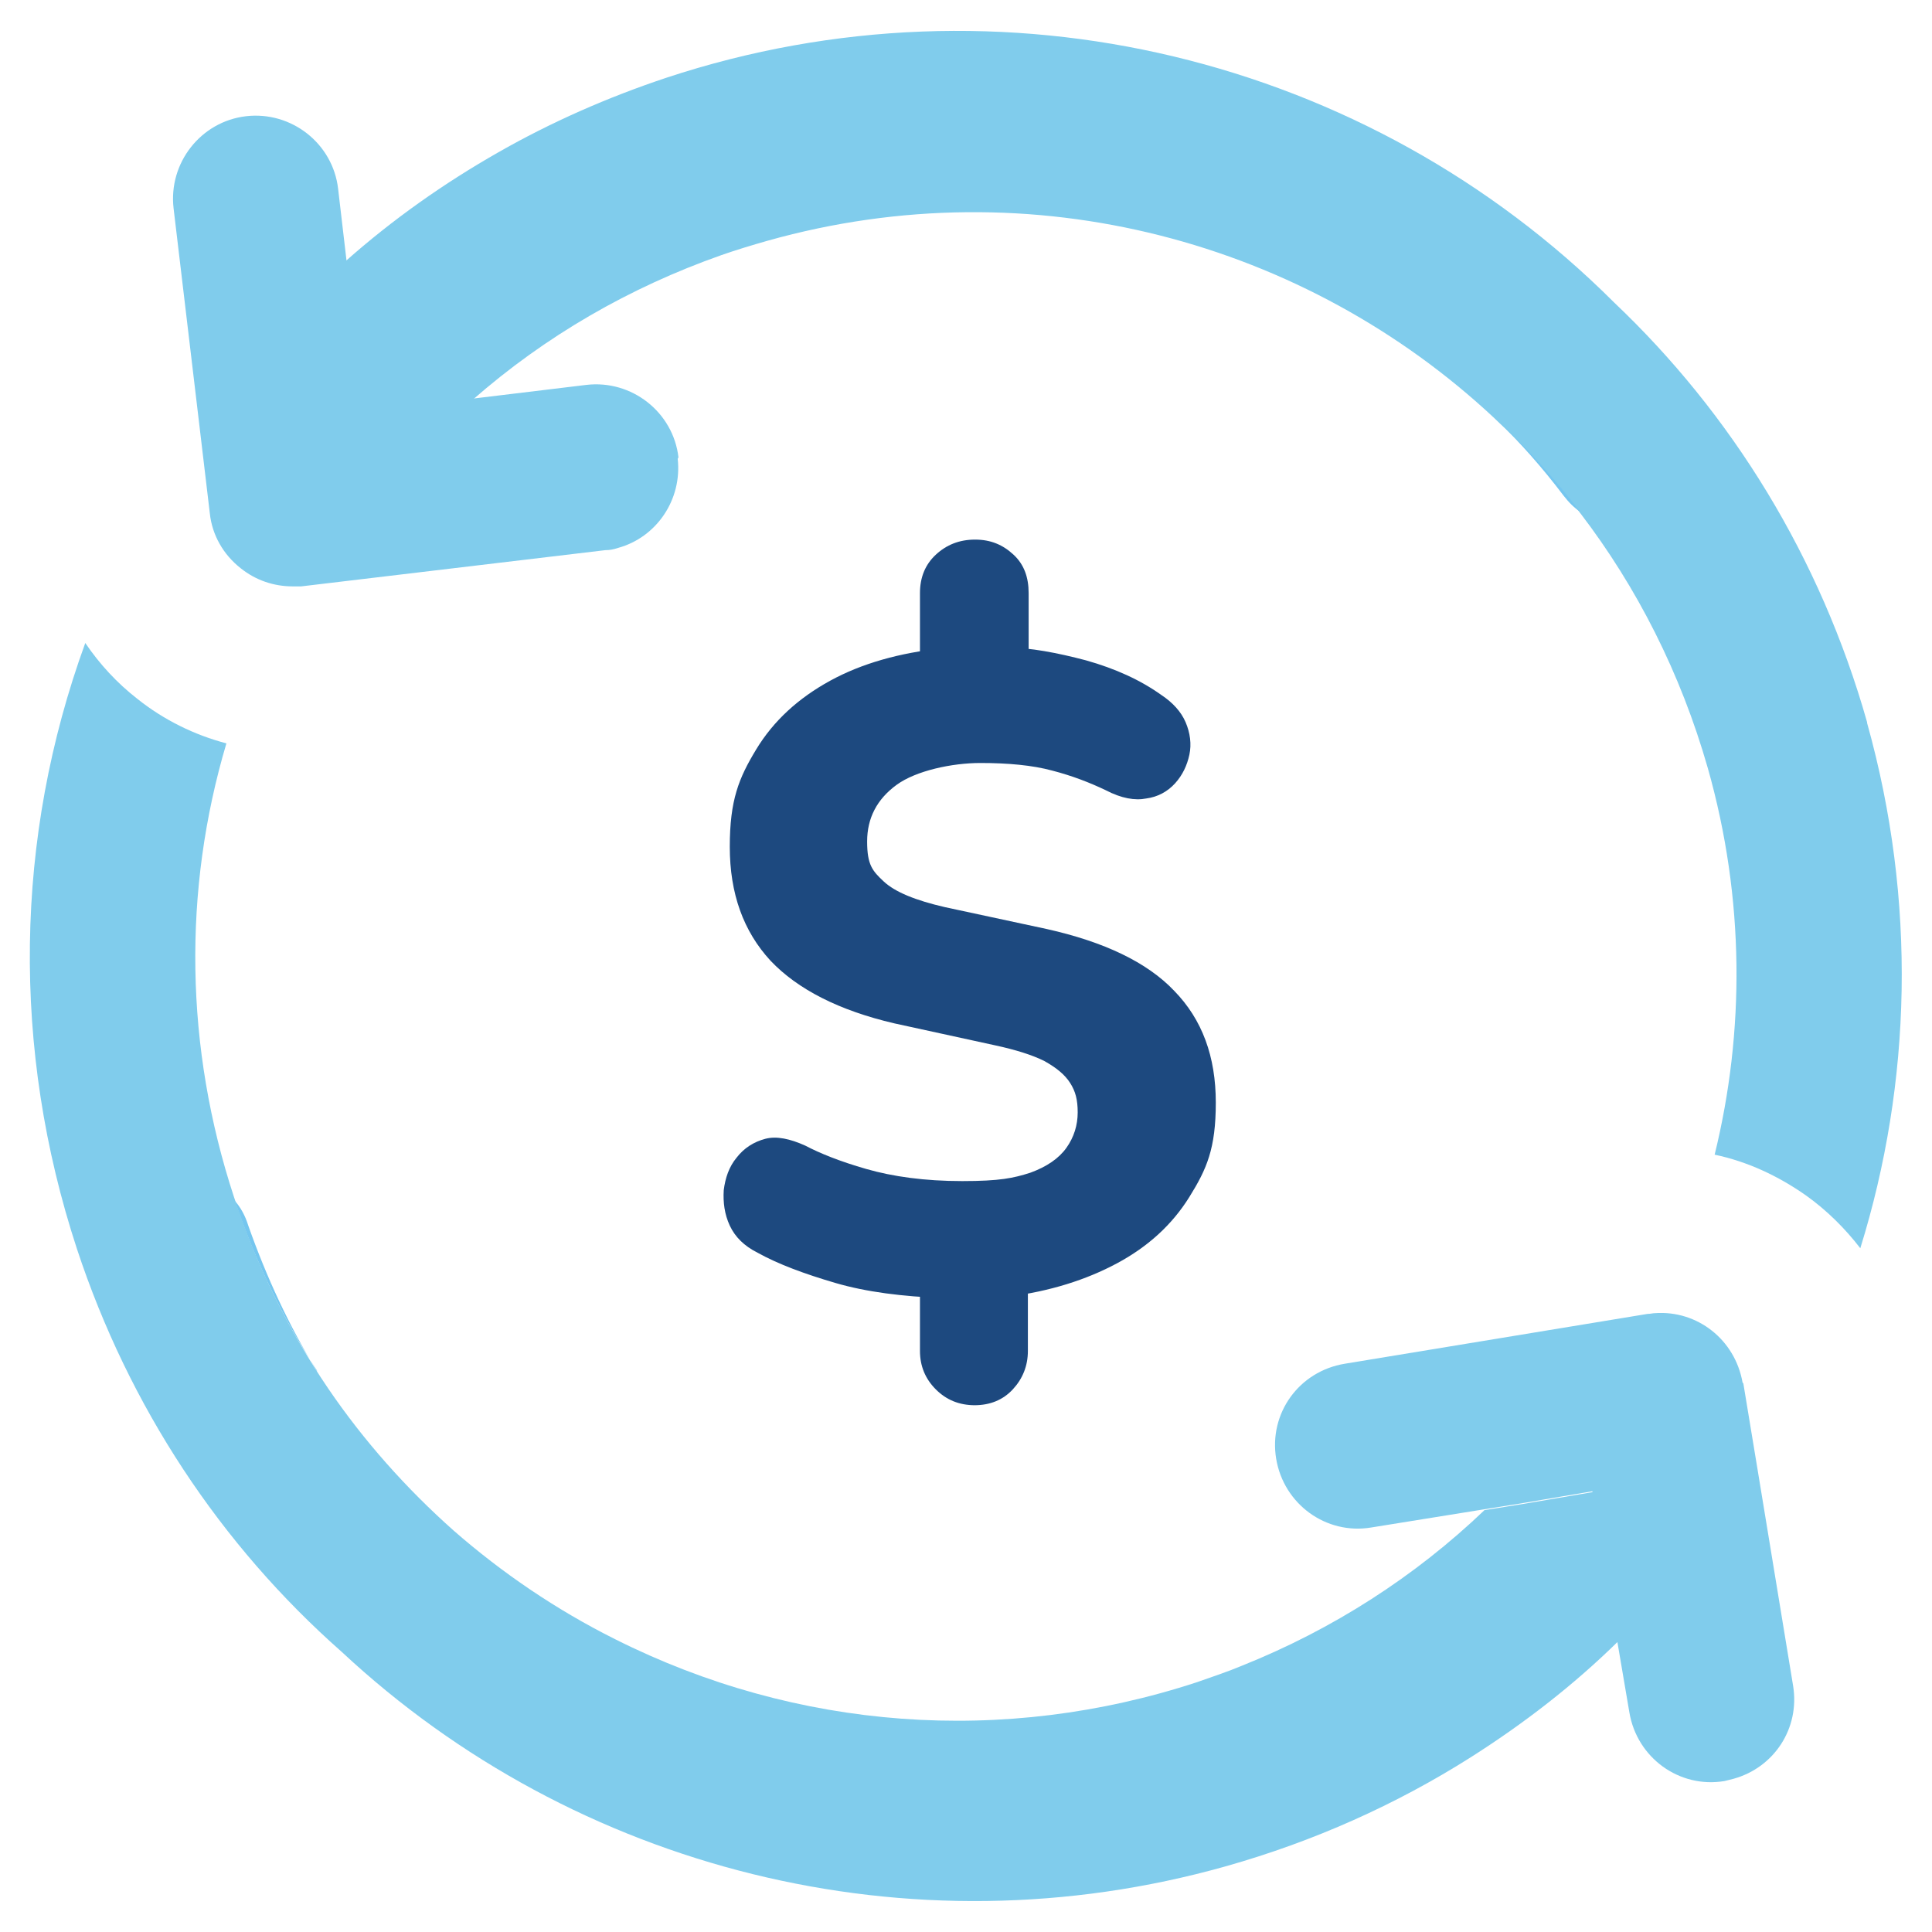
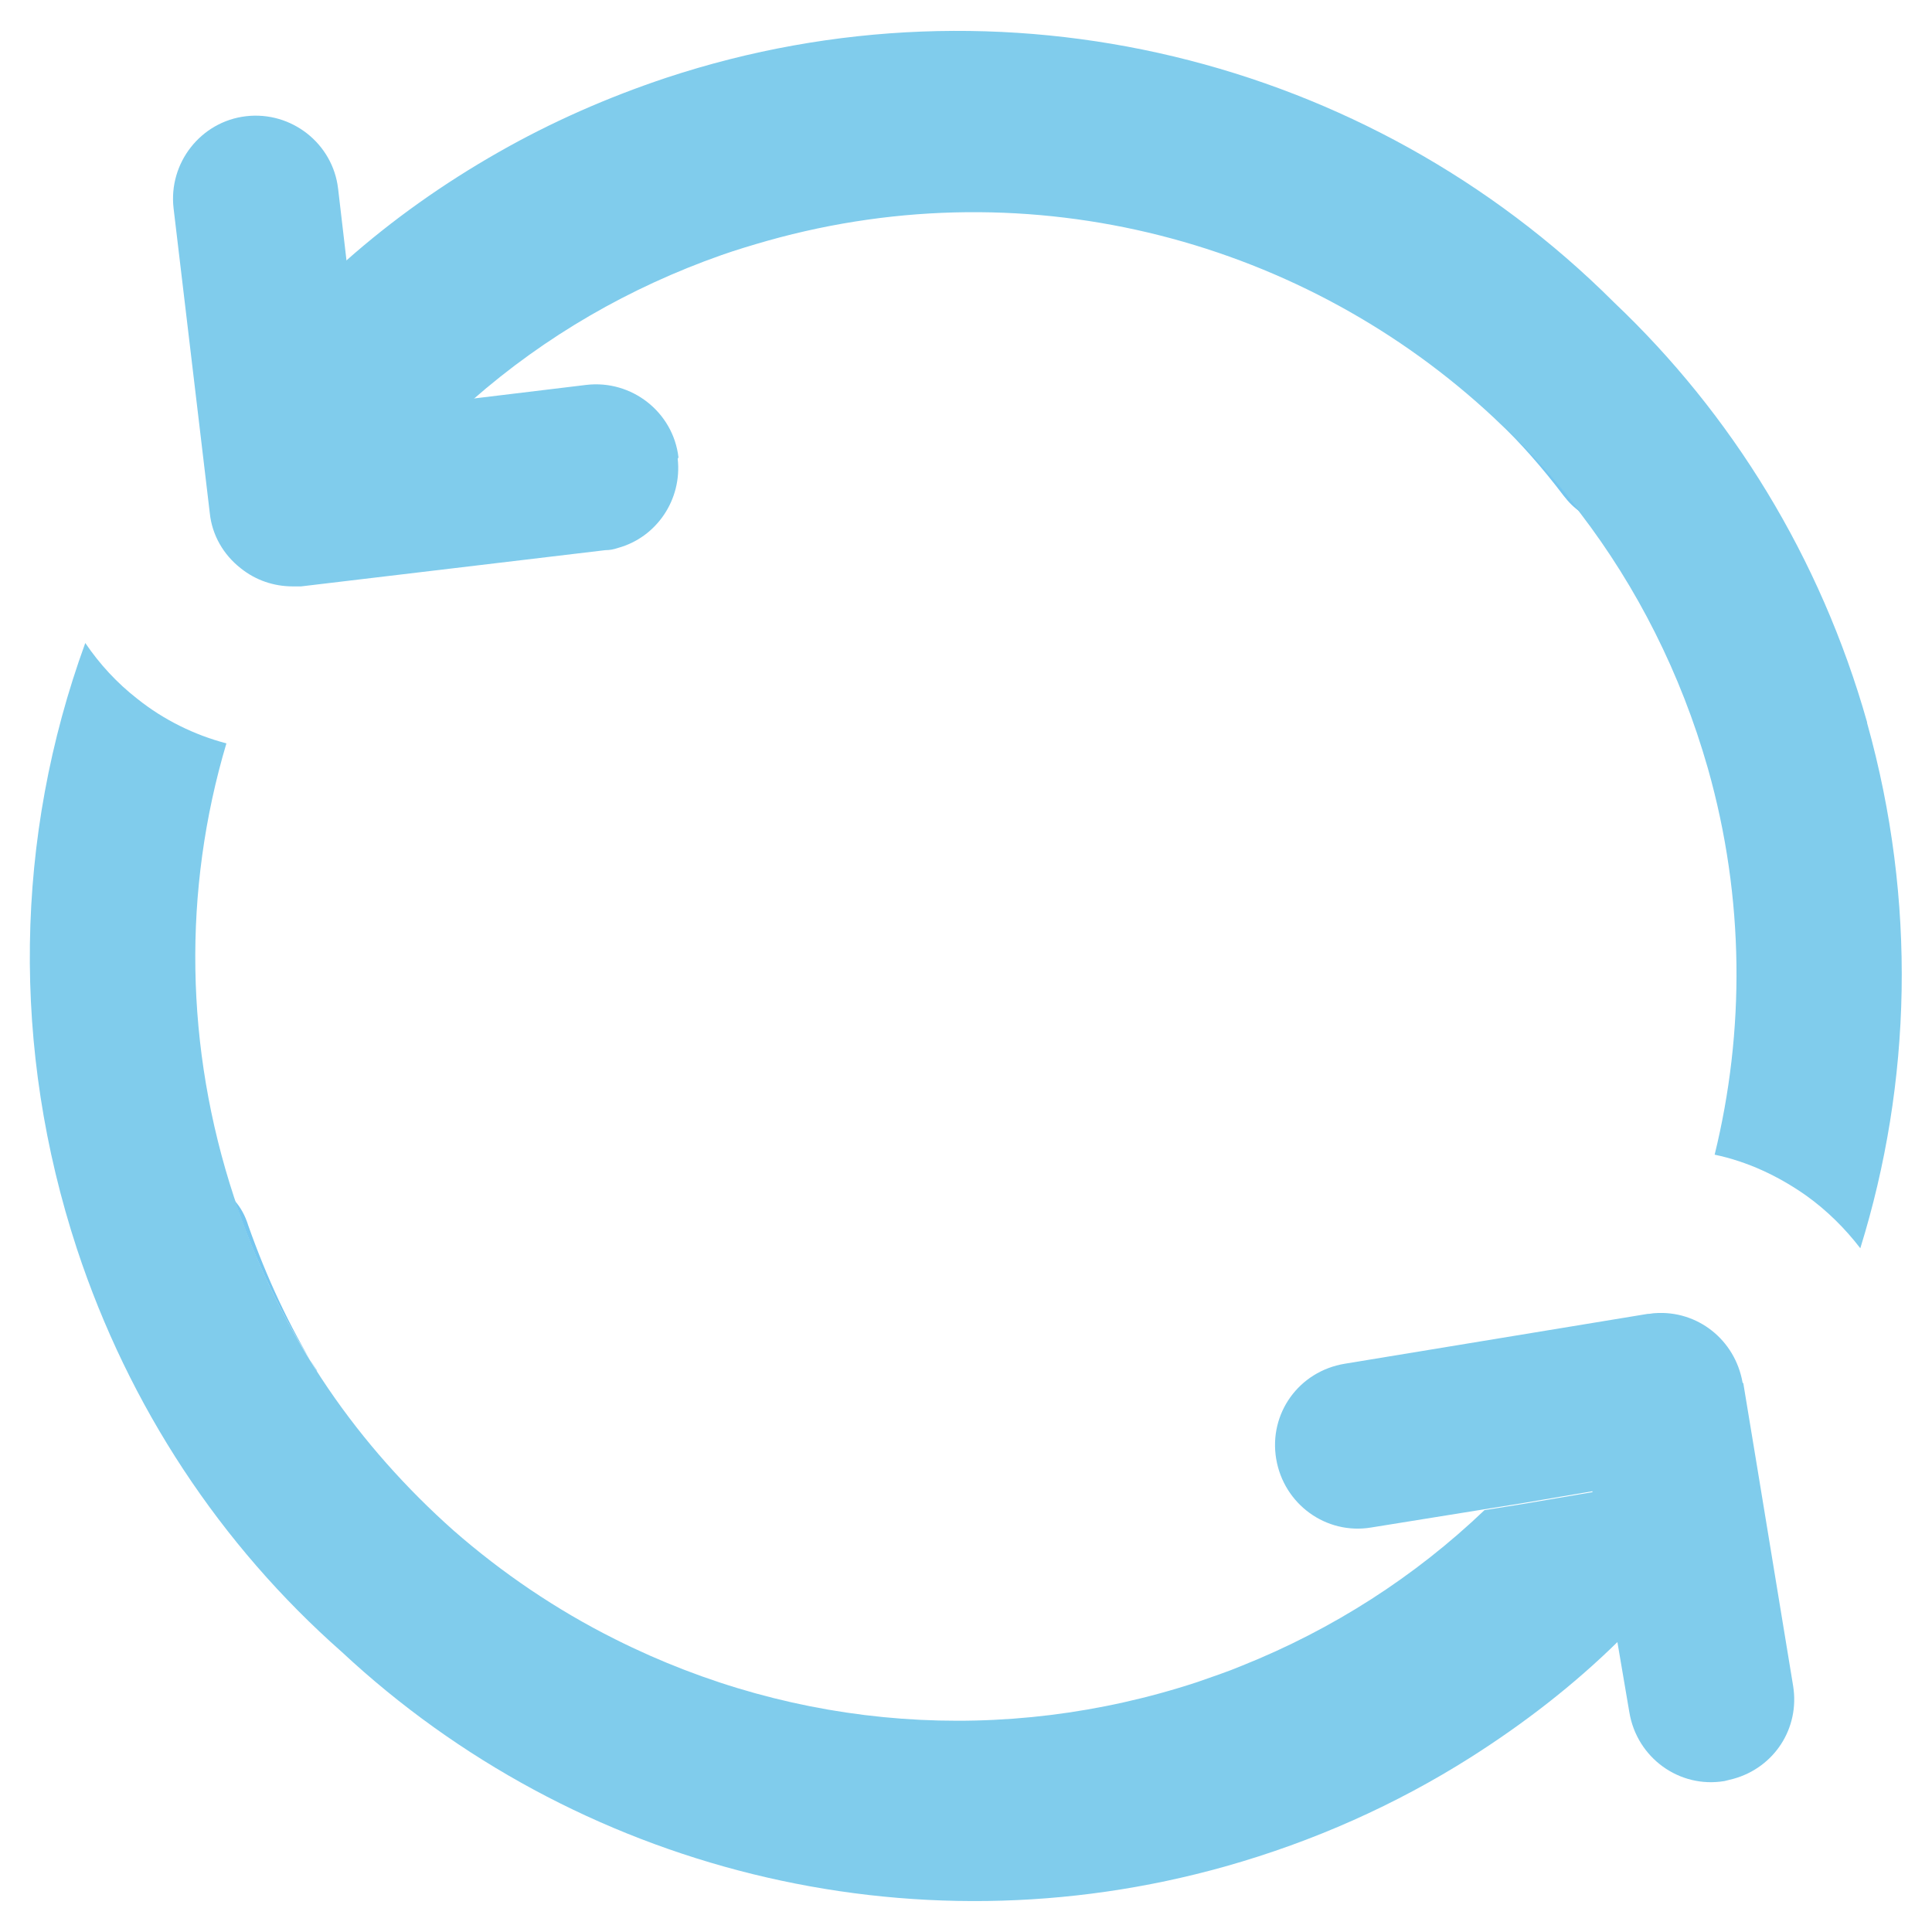
<svg xmlns="http://www.w3.org/2000/svg" id="Layer_1" version="1.1" viewBox="0 0 256 256">
  <defs>
    <style>
      .st0 {
        fill: #1d497f;
      }

      .st1 {
        fill: #80ccec;
      }

      .st2 {
        isolation: isolate;
      }

      .st3 {
        fill: #75c6ef;
      }
    </style>
  </defs>
  <path class="st3" d="M42,181.6c-4.6-7-8.2-14.6-10.9-22.5.8.9,1.4,2,1.8,3.3,2.4,6.8,5.4,13.3,9.1,19.3h0Z" />
-   <path class="st1" d="M211.1,197.6l2.7,16.3.6,3.6c-5.9,5.8-12.5,10.9-19.6,15.4-9.8,6.2-20.7,11.1-32.4,14.4-41.9,11.8-86.2.4-117.1-28.4-16.1-14.2-28.2-32.5-35.1-53.4-8.7-26.5-8.3-54.5,1.1-80.3,1.9,2.8,4.2,5.3,6.9,7.4,3.5,2.8,7.6,4.8,11.8,5.9-5.8,19.5-5.5,40.3,1,60.1,3,9.1,7.2,17.6,12.5,25.4,4.7,6.9,10.3,13.2,16.6,18.8,6.4,5.6,13.6,10.5,21.4,14.4,24.1,12.1,51.5,14.1,77.1,5.7,2-.7,4.1-1.4,6-2.2,12-4.8,22.9-11.8,32.1-20.6l5-.8,9.4-1.6h0Z" />
+   <path class="st1" d="M211.1,197.6l2.7,16.3.6,3.6c-5.9,5.8-12.5,10.9-19.6,15.4-9.8,6.2-20.7,11.1-32.4,14.4-41.9,11.8-86.2.4-117.1-28.4-16.1-14.2-28.2-32.5-35.1-53.4-8.7-26.5-8.3-54.5,1.1-80.3,1.9,2.8,4.2,5.3,6.9,7.4,3.5,2.8,7.6,4.8,11.8,5.9-5.8,19.5-5.5,40.3,1,60.1,3,9.1,7.2,17.6,12.5,25.4,4.7,6.9,10.3,13.2,16.6,18.8,6.4,5.6,13.6,10.5,21.4,14.4,24.1,12.1,51.5,14.1,77.1,5.7,2-.7,4.1-1.4,6-2.2,12-4.8,22.9-11.8,32.1-20.6l5-.8,9.4-1.6Z" />
  <path class="st1" d="M89.8,60.8c.6,5.4-2.8,10.4-7.9,11.8-.6.2-1.1.3-1.7.3l-40.3,4.8c-.4,0-.8,0-1.1,0-2.5,0-4.9-.8-6.9-2.4-2.3-1.8-3.8-4.4-4.1-7.3l-1.4-11.8-3.4-28.6c-.7-6,3.6-11.5,9.6-12.2,6-.7,11.5,3.6,12.2,9.6l1.1,9.4.4,3.7,1.9,16.4,9.4-1.1,5.2-.6,14.9-1.8c6-.7,11.5,3.6,12.2,9.6h0Z" />
  <path class="st1" d="M247.4,95.8c6.6,23.6,5.9,47.7-.9,69.6-2-2.6-4.4-5-7.2-7-3.7-2.6-7.8-4.5-12.1-5.4,4-16.3,4-33.9-.9-51.2-3.6-12.6-9.4-24-16.9-33.8-3.4-4.5-7.2-8.7-11.3-12.5,0,0,0,0-.1-.1-24.9-23.3-61.1-33.4-96.3-23.5-2.1.6-4.1,1.2-6.1,1.9-12.2,4.3-23.3,10.7-33,19.2l-5.2.6-9.3,1.1-1.9-16.4-.4-3.7c6.2-5.5,13-10.3,20.2-14.4,7-4,14.5-7.3,22.3-9.9,44.5-14.7,93-2.7,125.5,29.7,0,0,0,0,.1.1,15.5,14.7,27.3,33.7,33.5,55.6h0Z" />
  <path class="st3" d="M209.5,67.9c-.9-.6-1.6-1.3-2.3-2.2-2.8-3.7-5.8-7.1-9-10.2,4.1,3.8,7.9,8,11.3,12.5h0Z" />
  <path class="st1" d="M231,183.3l1.9,11.5,4.7,28.6c.9,5.6-2.5,10.8-7.9,12.3-.4.1-.8.2-1.2.3-6,1-11.6-3.1-12.6-9.1l-1.6-9.4-.6-3.6-2.7-16.3-9.4,1.6-5,.8-14.9,2.4c-6,1-11.6-3.1-12.6-9.1-1-6,3-11.6,9.1-12.6l40.1-6.6c.4,0,.7-.1,1-.1h0c5.6-.4,10.6,3.5,11.6,9.2h0Z" />
  <g class="st2">
    <g class="st2">
-       <path class="st0" d="M129.2,186.2c-2.1,0-3.8-.7-5.2-2.1-1.4-1.4-2.1-3.1-2.1-5.1v-9.9l3.1,2.9c-5.4-.2-10.2-.8-14.3-2-4.1-1.2-7.6-2.5-10.3-4-1.8-.9-3-2.1-3.7-3.6-.7-1.5-.9-3.1-.8-4.7.2-1.6.7-3.1,1.7-4.3,1-1.3,2.3-2.1,3.8-2.5,1.5-.4,3.3,0,5.3.9,1.9,1,4.6,2.1,8.1,3.1,3.5,1,7.7,1.6,12.7,1.6s6.8-.4,9-1.1c2.2-.8,3.8-1.9,4.8-3.3,1-1.4,1.5-3,1.5-4.7s-.3-2.8-1-3.9c-.7-1.1-1.8-2-3.4-2.9-1.6-.8-3.8-1.5-6.6-2.1l-13.3-2.9c-7.3-1.7-12.8-4.5-16.4-8.3-3.6-3.9-5.4-8.9-5.4-15.1s1.2-9.1,3.5-12.9c2.3-3.8,5.6-6.8,9.8-9.1,4.2-2.3,9.2-3.7,14.9-4.3l-3,1.9v-9.2c0-2.1.7-3.8,2.1-5.1,1.4-1.3,3.1-2,5.2-2s3.7.7,5.1,2c1.4,1.3,2,3,2,5.1v9.2l-3-2c3.2,0,6.8.7,10.6,1.7,3.9,1.1,7.2,2.6,10,4.6,1.5,1,2.6,2.2,3.2,3.6.6,1.4.8,2.9.5,4.3-.3,1.4-.9,2.7-1.9,3.8-1,1.1-2.3,1.8-3.8,2-1.5.3-3.3,0-5.4-1.1-2.1-1-4.4-1.9-7.1-2.6-2.6-.7-5.8-1-9.5-1s-8.5,1-11.1,2.9c-2.6,1.9-3.9,4.4-3.9,7.5s.7,3.9,2.2,5.3c1.5,1.4,4.2,2.5,8.1,3.4l13.5,2.9c7.6,1.7,13.3,4.4,16.9,8.2,3.7,3.8,5.5,8.7,5.5,14.8s-1.2,8.8-3.5,12.5c-2.3,3.7-5.5,6.6-9.6,8.8-4.1,2.2-8.9,3.7-14.3,4.4l2.5-2.8v10c0,2-.7,3.7-2,5.1-1.3,1.4-3,2.1-5.1,2.1Z" />
-     </g>
+       </g>
  </g>
</svg>